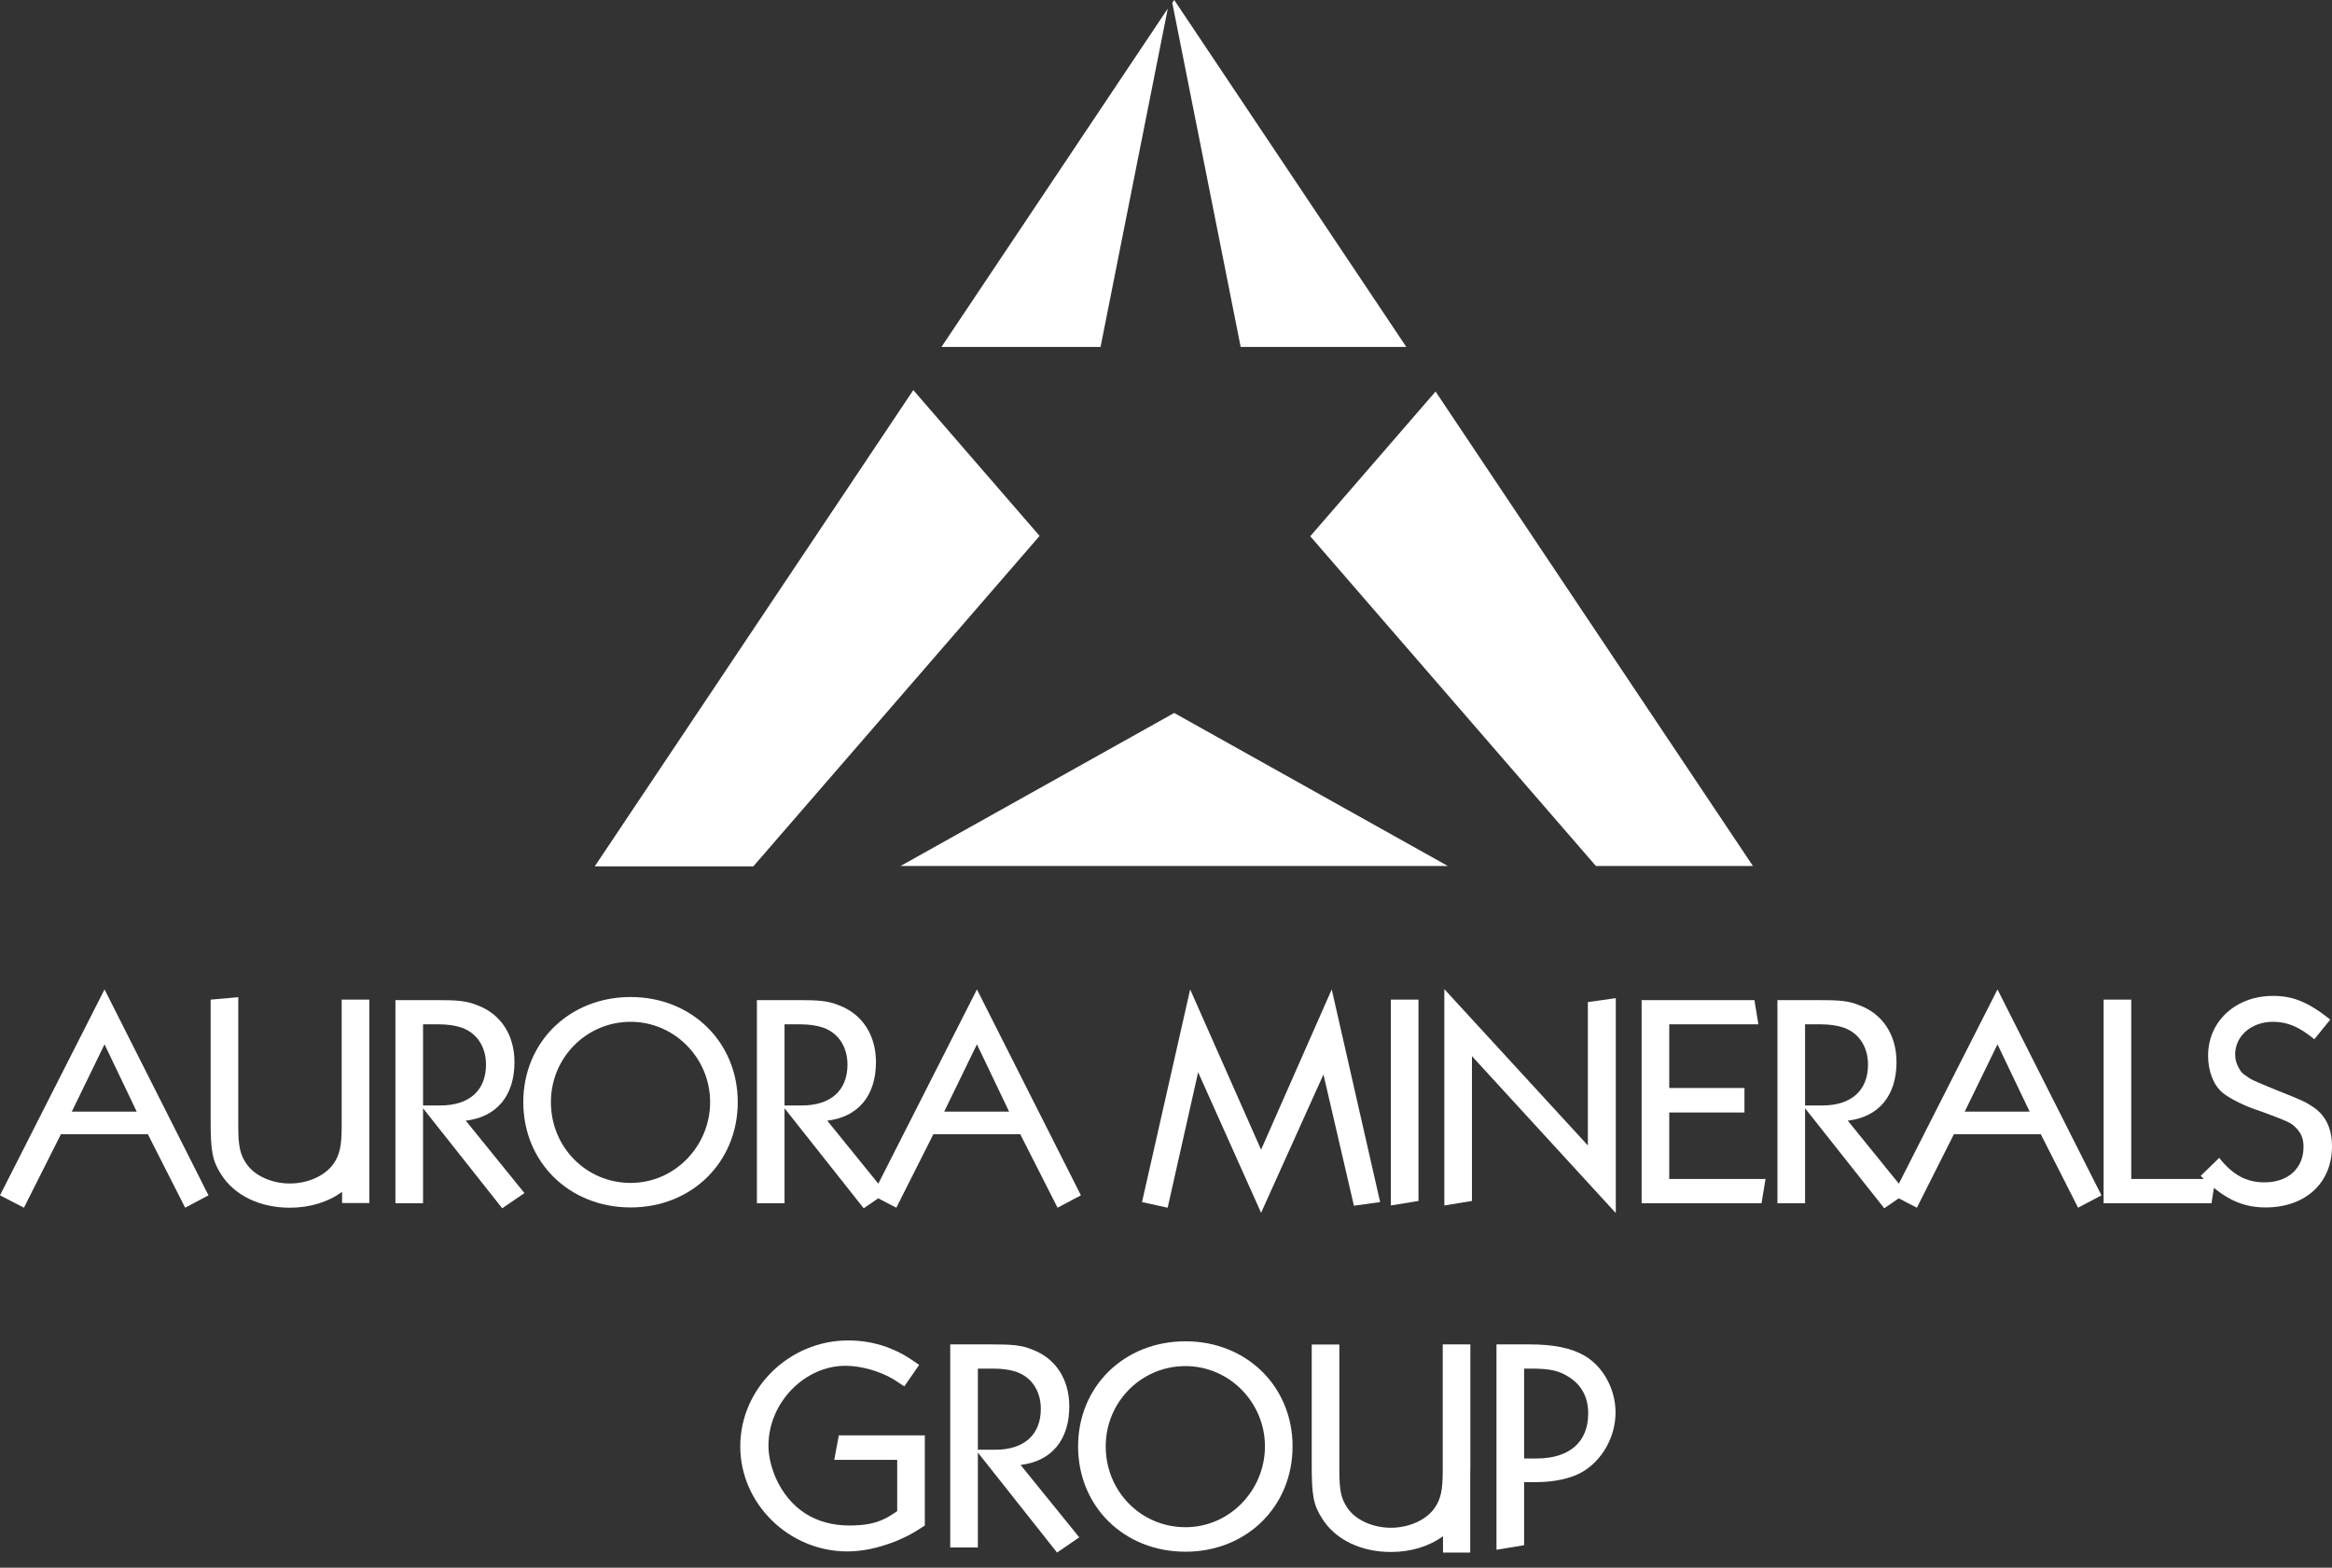
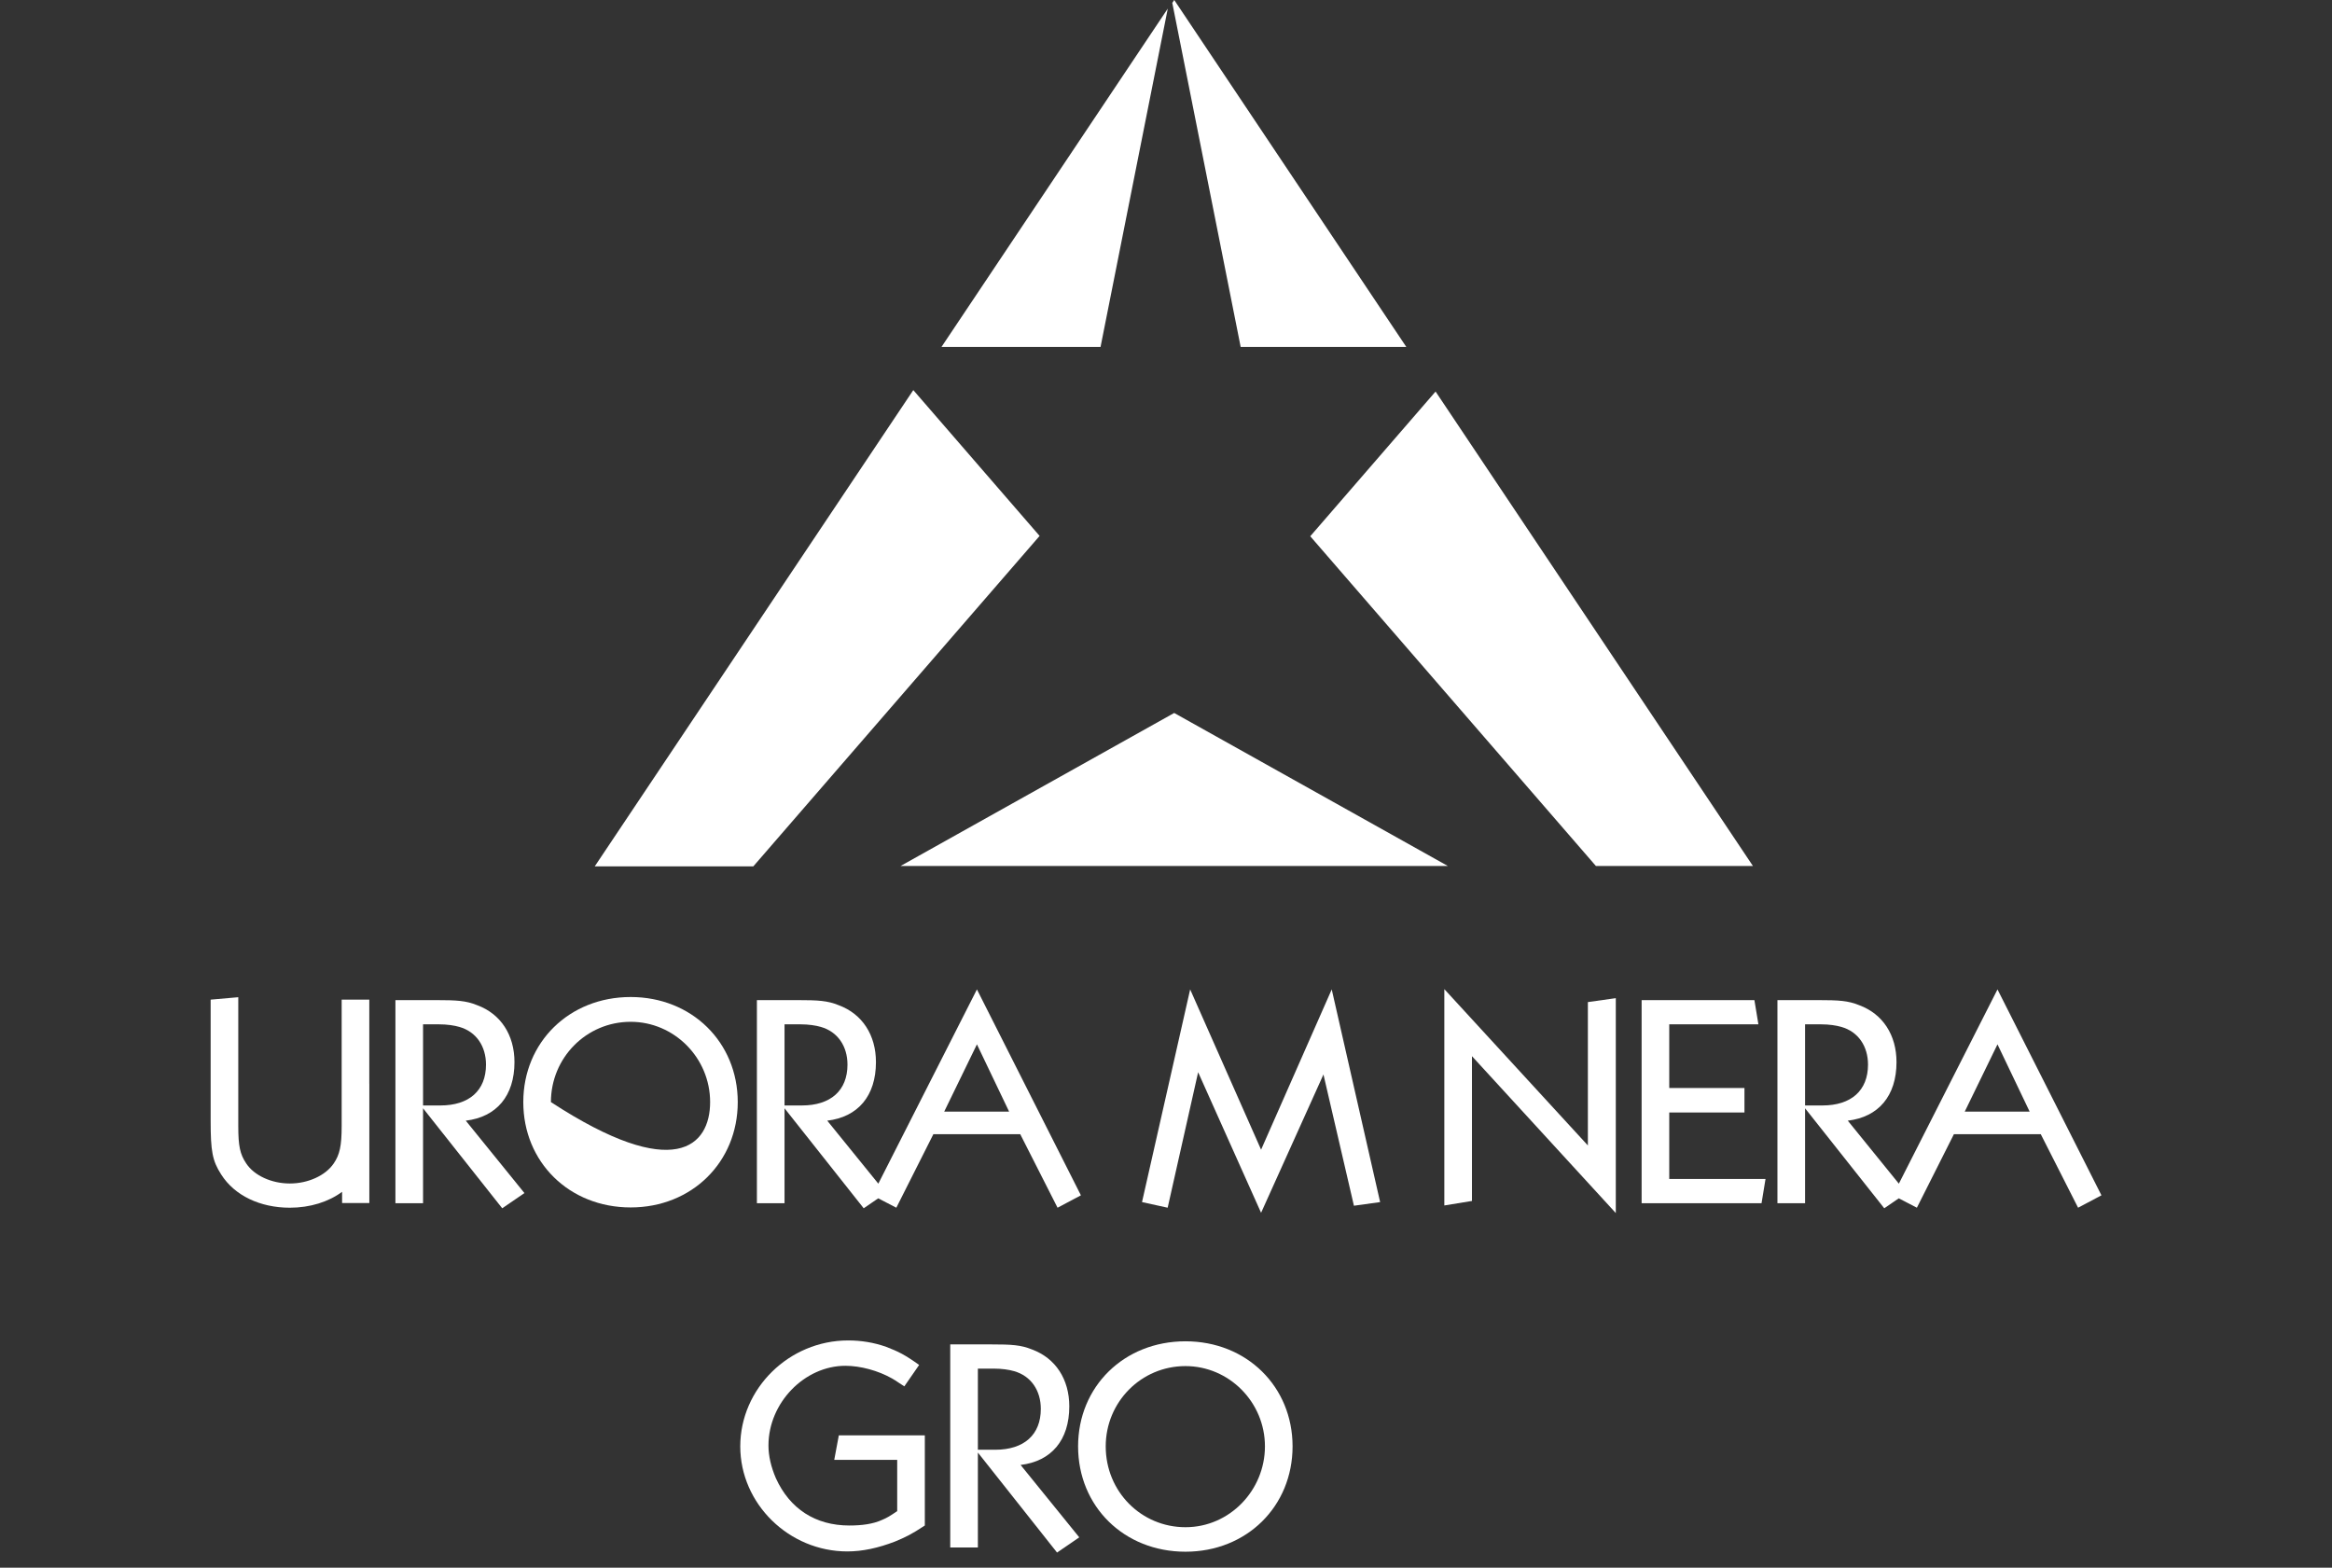
<svg xmlns="http://www.w3.org/2000/svg" width="119" height="80" viewBox="0 0 119 80" fill="none">
  <rect x="0" y="0" width="119" height="80" fill="#333333" stroke="none" />
  <path d="M75.113 61.285V53.897L82.453 61.903V50.936L81.028 51.137V58.453L73.703 50.476V61.515L75.113 61.285Z" fill="white" />
-   <path fill-rule="evenodd" clip-rule="evenodd" d="M3.11 57.878L1.221 61.63L0 60.998L5.334 50.49L10.639 60.998L9.448 61.63L7.544 57.878H3.11ZM3.663 56.728H6.977L5.334 53.293L3.663 56.728Z" fill="white" />
  <path d="M17.435 57.462V51.012H18.845V55.307H18.847V61.392H17.457V60.819C16.76 61.334 15.821 61.63 14.79 61.63C13.278 61.63 11.97 61.012 11.287 59.934C10.836 59.23 10.749 58.755 10.749 57.188V51.012L12.159 50.888V57.462C12.159 58.482 12.246 58.899 12.566 59.373C12.973 59.991 13.86 60.394 14.79 60.394C15.72 60.394 16.607 59.991 17.028 59.373C17.333 58.928 17.435 58.482 17.435 57.462Z" fill="white" />
  <path fill-rule="evenodd" clip-rule="evenodd" d="M21.588 61.4V56.556L25.628 61.659L26.762 60.883L23.768 57.188C25.338 57.002 26.253 55.923 26.253 54.199C26.253 52.819 25.556 51.74 24.349 51.295C23.782 51.065 23.317 51.036 22.242 51.036H20.178V61.4H21.588ZM22.402 52.272C22.823 52.272 23.187 52.33 23.434 52.402C24.306 52.646 24.8 53.394 24.8 54.328C24.8 55.65 23.942 56.412 22.474 56.412H21.588V52.272H22.402Z" fill="white" />
-   <path fill-rule="evenodd" clip-rule="evenodd" d="M32.182 61.616C29.043 61.616 26.703 59.301 26.703 56.24C26.703 53.192 29.043 50.878 32.182 50.878C35.307 50.878 37.647 53.192 37.647 56.24C37.647 59.301 35.307 61.616 32.182 61.616ZM36.237 56.24C36.237 53.983 34.406 52.143 32.182 52.143C29.915 52.143 28.113 53.983 28.113 56.24C28.113 58.554 29.929 60.365 32.182 60.365C34.435 60.365 36.237 58.482 36.237 56.24Z" fill="white" />
+   <path fill-rule="evenodd" clip-rule="evenodd" d="M32.182 61.616C29.043 61.616 26.703 59.301 26.703 56.24C26.703 53.192 29.043 50.878 32.182 50.878C35.307 50.878 37.647 53.192 37.647 56.24C37.647 59.301 35.307 61.616 32.182 61.616ZM36.237 56.24C36.237 53.983 34.406 52.143 32.182 52.143C29.915 52.143 28.113 53.983 28.113 56.24C34.435 60.365 36.237 58.482 36.237 56.24Z" fill="white" />
  <path fill-rule="evenodd" clip-rule="evenodd" d="M40.034 61.4V56.556L44.074 61.659L44.815 61.151L45.739 61.63L47.629 57.878H52.062L53.966 61.63L55.158 60.998L49.852 50.49L44.82 60.403L42.214 57.188C43.784 57.002 44.699 55.923 44.699 54.199C44.699 52.819 44.002 51.74 42.795 51.295C42.228 51.065 41.763 51.036 40.688 51.036H38.624V61.4H40.034ZM40.848 52.272C41.269 52.272 41.633 52.33 41.88 52.402C42.752 52.646 43.246 53.394 43.246 54.328C43.246 55.65 42.388 56.412 40.92 56.412H40.034V52.272H40.848ZM48.181 56.728H51.495L49.852 53.293L48.181 56.728Z" fill="white" />
  <path d="M59.585 61.63L61.14 54.716L64.352 61.889L67.535 54.831L69.09 61.529L70.427 61.343L67.957 50.49L64.352 58.669L60.733 50.49L58.276 61.343L59.585 61.63Z" fill="white" />
-   <path d="M72.384 51.012V61.285L70.974 61.515V51.012H72.384Z" fill="white" />
  <path d="M90.093 60.164L89.89 61.4H83.771V51.036H89.526L89.73 52.272H85.18V55.521H89.018V56.772H85.18V60.164H90.093Z" fill="white" />
  <path fill-rule="evenodd" clip-rule="evenodd" d="M92.111 61.4V56.556L96.152 61.659L96.893 61.151L97.817 61.63L99.706 57.878H104.139L106.043 61.63L107.235 60.998L101.93 50.49L96.897 60.403L94.291 57.188C95.861 57.002 96.777 55.923 96.777 54.199C96.777 52.819 96.079 51.74 94.873 51.295C94.306 51.065 93.841 51.036 92.765 51.036H90.701V61.4H92.111ZM92.925 52.272C93.347 52.272 93.71 52.33 93.957 52.402C94.829 52.646 95.323 53.394 95.323 54.328C95.323 55.65 94.466 56.412 92.998 56.412H92.111V52.272H92.925ZM100.258 56.728H103.572L101.93 53.293L100.258 56.728Z" fill="white" />
-   <path d="M112.973 60.619L112.853 61.4H107.345V51.012H108.755V60.164H112.461C112.407 60.113 112.354 60.06 112.3 60.006L113.244 59.086C113.927 59.948 114.625 60.336 115.555 60.336C116.762 60.336 117.547 59.618 117.547 58.525C117.547 58.123 117.445 57.864 117.198 57.591C117.067 57.447 116.922 57.332 116.733 57.246C116.486 57.131 115.933 56.915 115.454 56.743L115.003 56.585C114.407 56.369 113.753 56.038 113.419 55.765C112.954 55.377 112.677 54.673 112.677 53.868C112.677 52.129 114.073 50.821 115.991 50.821C116.994 50.821 117.765 51.122 118.913 52.028L118.099 53.034C117.329 52.402 116.733 52.143 115.991 52.143C114.887 52.143 114.058 52.862 114.058 53.81C114.058 54.084 114.131 54.313 114.262 54.529C114.334 54.687 114.465 54.817 114.64 54.917C114.844 55.079 114.959 55.127 115.741 55.453L115.741 55.453L115.741 55.453L115.741 55.453L115.904 55.521L116.326 55.693C117.534 56.171 117.616 56.223 117.918 56.413L117.939 56.426C118.651 56.858 119 57.548 119 58.496C119 60.379 117.634 61.616 115.613 61.616C114.639 61.616 113.84 61.322 112.973 60.619Z" fill="white" />
  <path d="M46.903 69.654C46.161 69.122 45.827 68.964 45.231 68.734C44.592 68.504 43.923 68.403 43.283 68.403C40.26 68.403 37.775 70.862 37.775 73.808C37.775 76.74 40.26 79.17 43.24 79.17C44.01 79.17 44.81 78.997 45.667 78.667C46.219 78.437 46.496 78.307 47.193 77.847V73.248H42.804L42.571 74.498H45.783V77.114C45.42 77.359 45.26 77.459 45.013 77.56C44.548 77.775 43.967 77.847 43.342 77.847C41.612 77.847 40.304 76.999 39.592 75.433C39.345 74.858 39.214 74.297 39.214 73.765C39.214 71.58 41.06 69.697 43.138 69.697C43.908 69.697 44.81 69.942 45.522 70.344C45.603 70.388 45.712 70.461 45.852 70.553L45.852 70.554C45.939 70.611 46.036 70.675 46.147 70.746L46.903 69.654Z" fill="white" />
  <path fill-rule="evenodd" clip-rule="evenodd" d="M49.9 74.124V78.969H48.49V68.605H50.554C51.629 68.605 52.094 68.633 52.661 68.863C53.867 69.309 54.565 70.387 54.565 71.767C54.565 73.492 53.649 74.57 52.08 74.757L55.074 78.451L53.94 79.227L49.9 74.124ZM51.745 69.97C51.498 69.898 51.135 69.841 50.713 69.841H49.9V73.981H50.786C52.254 73.981 53.112 73.219 53.112 71.896C53.112 70.962 52.617 70.215 51.745 69.97Z" fill="white" />
  <path fill-rule="evenodd" clip-rule="evenodd" d="M55.014 73.808C55.014 76.87 57.354 79.184 60.494 79.184C63.619 79.184 65.959 76.87 65.959 73.808C65.959 70.761 63.619 68.447 60.494 68.447C57.354 68.447 55.014 70.761 55.014 73.808ZM60.494 69.712C62.718 69.712 64.549 71.551 64.549 73.808C64.549 76.051 62.747 77.934 60.494 77.934C58.241 77.934 56.424 76.122 56.424 73.808C56.424 71.551 58.227 69.712 60.494 69.712Z" fill="white" />
-   <path d="M73.622 75.03V68.605H75.031V74.757C75.031 74.98 75.029 75.18 75.024 75.362V79.227H73.635V78.394C72.938 78.906 72.004 79.198 70.976 79.198C69.465 79.198 68.156 78.58 67.473 77.502C67.023 76.798 66.936 76.324 66.936 74.757V68.609H68.346V75.03C68.346 76.051 68.433 76.467 68.752 76.942C69.159 77.56 70.046 77.962 70.976 77.962C71.906 77.962 72.793 77.56 73.215 76.942C73.52 76.496 73.622 76.051 73.622 75.03Z" fill="white" />
-   <path fill-rule="evenodd" clip-rule="evenodd" d="M77.774 78.853V75.634H78.385C79.315 75.634 80.172 75.447 80.739 75.116C81.742 74.541 82.44 73.334 82.44 72.083C82.44 70.89 81.815 69.74 80.856 69.18C80.172 68.792 79.315 68.605 78.036 68.605H76.364V79.084L77.774 78.853ZM78.167 69.841C79.112 69.841 79.562 69.956 80.042 70.258C80.71 70.675 81.045 71.307 81.045 72.126C81.045 73.578 80.1 74.426 78.414 74.426H77.774V69.841H78.167Z" fill="white" />
  <path d="M59.591 0.439L48.044 17.703H56.16L59.591 0.439Z" fill="white" />
  <path d="M45.956 44.191H73.881L59.918 36.383L45.956 44.191Z" fill="white" />
  <path d="M81.437 44.191H89.45L73.256 19.98L66.861 27.365L81.437 44.191Z" fill="white" />
  <path d="M71.762 17.703L59.92 0L59.821 0.148L63.31 17.703H71.762Z" fill="white" />
  <path d="M46.605 19.907L30.349 44.211H38.441L53.05 27.348L46.605 19.907Z" fill="white" />
</svg>